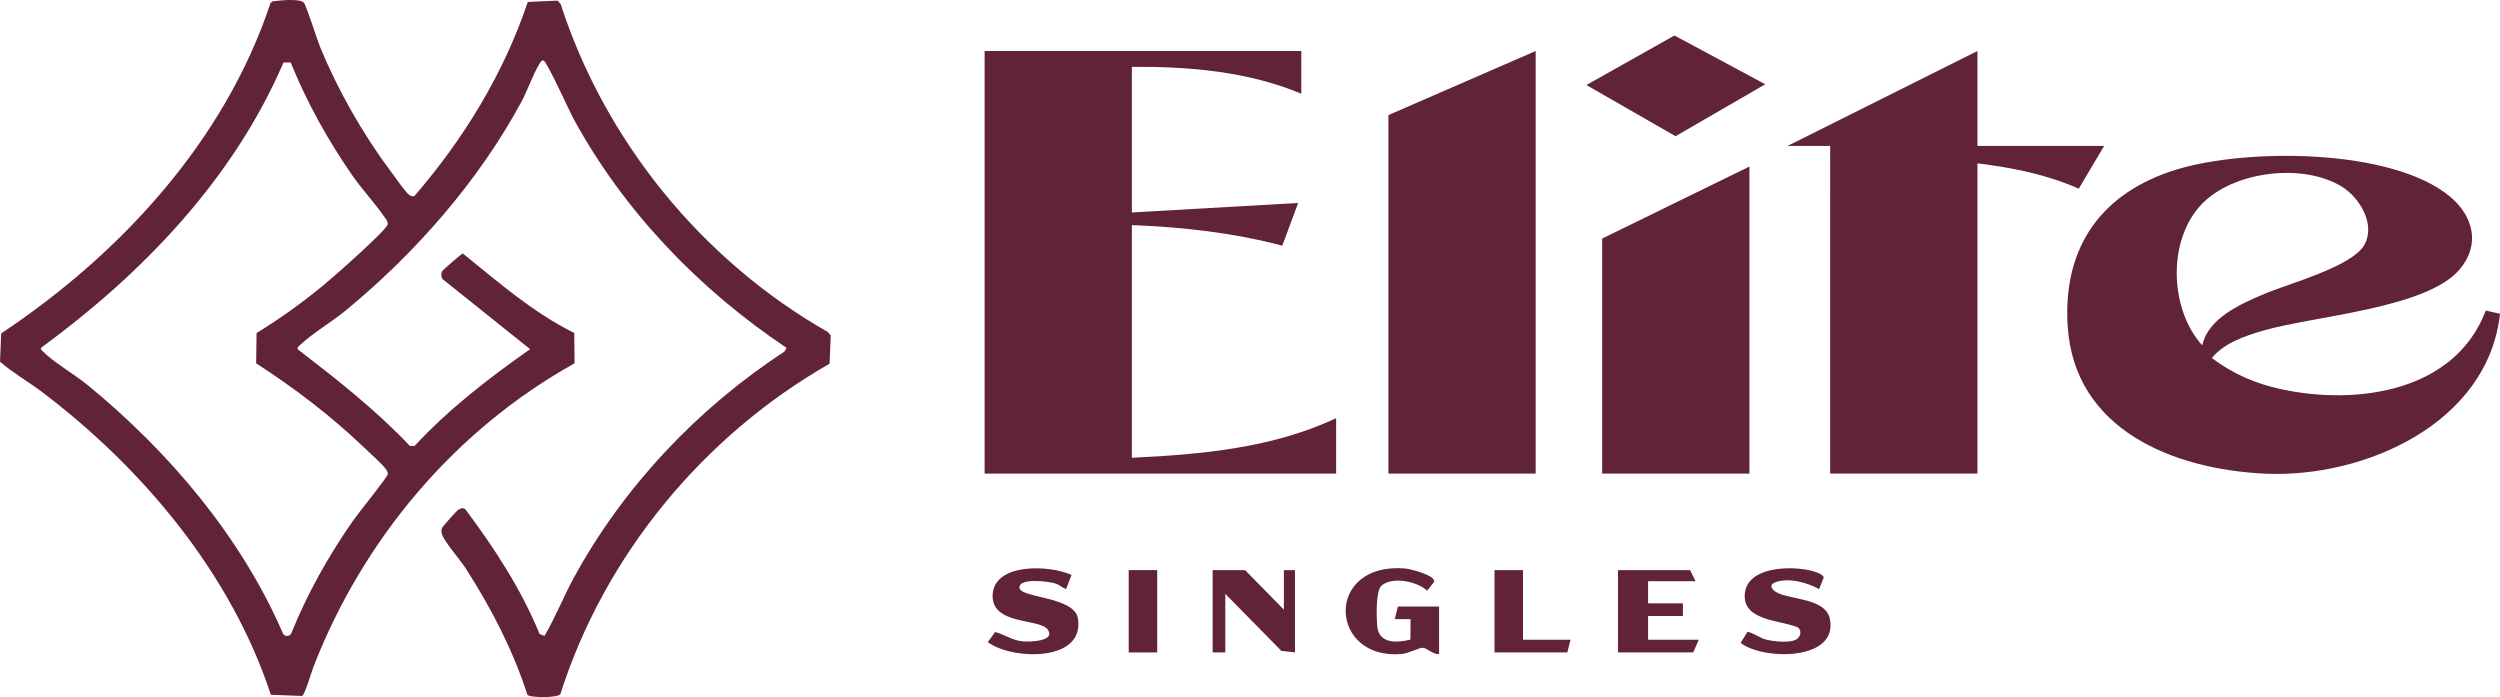
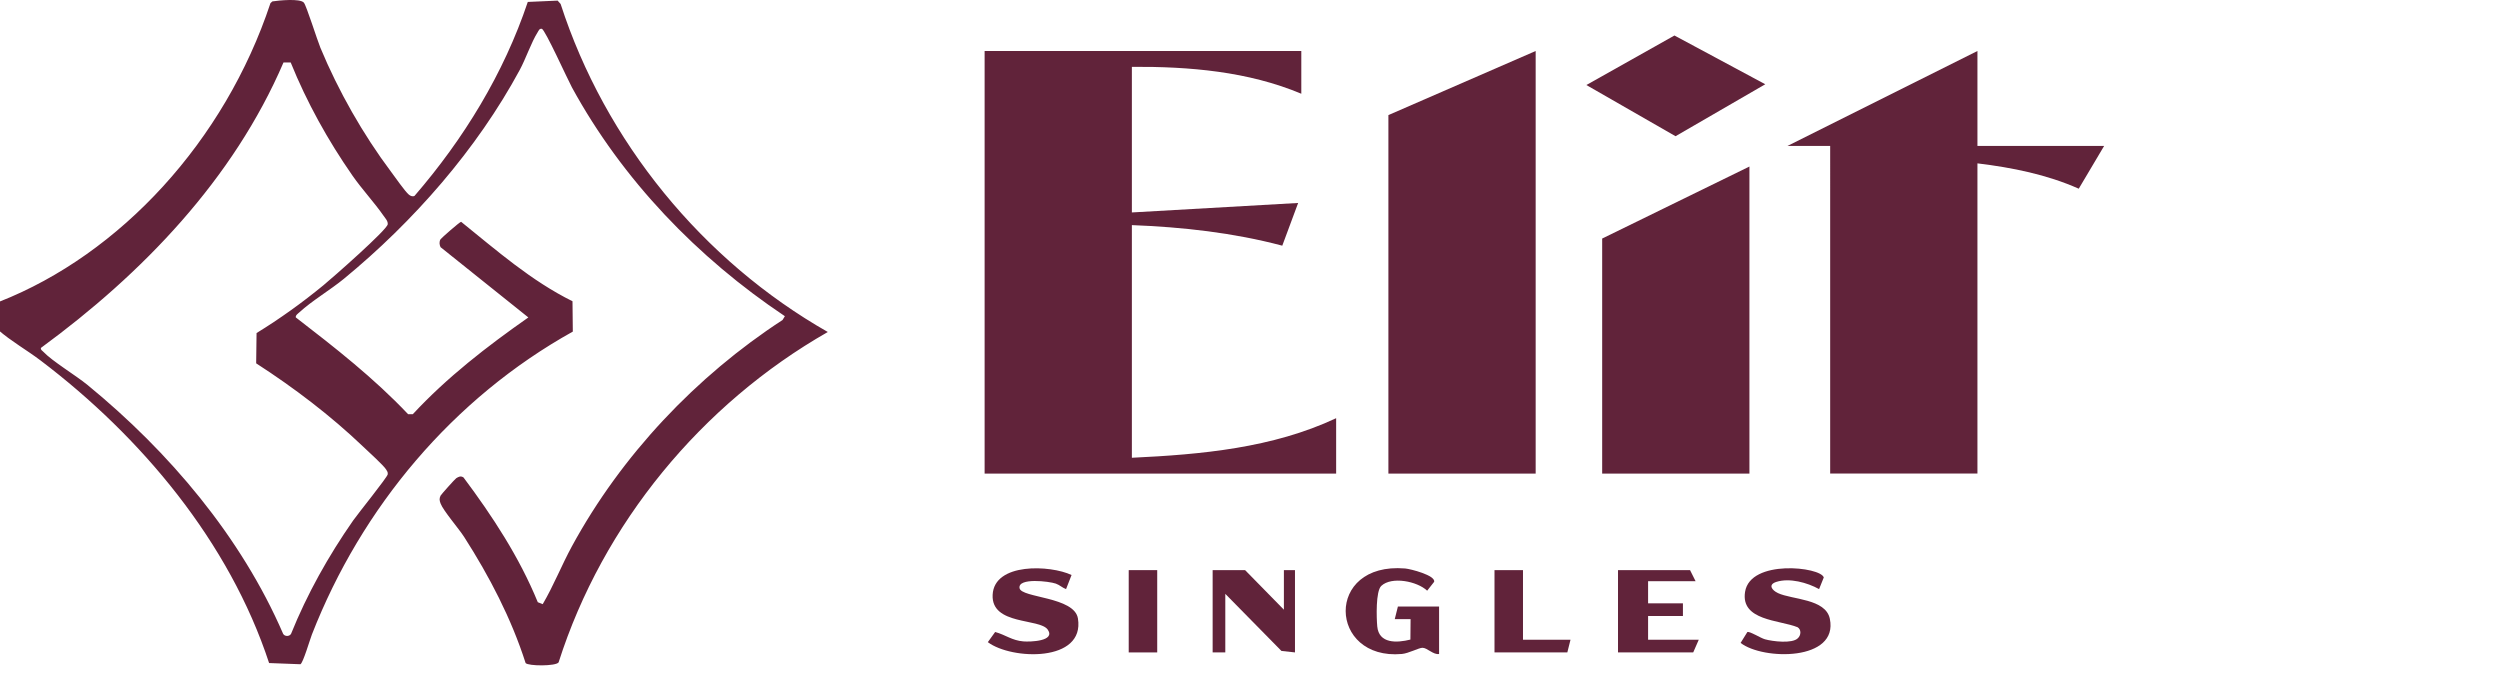
<svg xmlns="http://www.w3.org/2000/svg" id="_Слой_1" viewBox="0 0 3156.73 880.19">
-   <path d="M516.08,245.62c2.02,1.73,4.72,3.01,7.34,1.72,62.11-71.92,112.67-154.42,143.01-244.9l37.68-1.67,3.78,4.22c56.03,173.41,179.2,324.2,337.38,414.21l3.68,4.31-1.45,35.75c-159.34,90.97-284.06,241.9-339.92,417.15-3.3,5.01-38.36,4.8-41.66.88-18.13-56.53-45.71-109.42-77.61-159.23-6.8-10.62-26.34-33.07-29.75-42.22-1.41-3.79-1.85-6.03-.05-9.88.63-1.35,18.38-21.24,19.87-22.11,3.2-1.88,5.46-3.21,9.11-.93,36.65,48.97,70.53,100.7,93.81,157.55l6.22,2.46c13.73-23.34,23.87-49.16,36.88-73.09,62.4-114.7,156.73-214.62,265.97-285.73l2.92-4.8c-110.33-73.77-205.03-172.09-268.88-288.93-5.33-9.75-33.92-73.08-38-73.96-3.19-.54-4.03,2.43-5.38,4.54-7.76,12.2-14.92,33.37-22.52,47.43-54.25,100.37-134.16,191.44-222.03,263.7-16.86,13.87-40.98,28.21-55.88,42.06-1.78,1.65-5.37,3.85-4.89,6.68,49.49,38.16,98.8,76.73,141.85,122.25h5.92c43.4-46.76,93.82-85.69,145.9-122.19l-110.85-88.73c-1.52-3.12-1.9-6.93-.02-9.97.89-1.45,24.29-22.07,25.99-22.06,44.81,36.15,88.62,74.6,140.63,100.31l.4,38.31c-151.26,84.28-266.67,221.72-329.48,382.55-2.5,6.41-11.07,35.79-14.47,37.49l-39.55-1.51c-50.26-153.01-161.5-285.78-288.56-382.05-17.41-13.19-37.21-24.32-53.44-38.52l1.48-35.73C152.02,320.85,283.82,178.03,341.52,3.93l2.43-2.16c8.13-1.23,34.86-3.97,39.7,1.54,3.25,3.7,16.89,47.3,20.93,57.02,22.61,54.43,53.87,109.47,89.24,156.61,4.92,6.56,17.33,24.44,22.26,28.67ZM367.05,78.86h-9.06c-63.47,147.63-178.15,266.59-306.3,360.43-.54,2.51,1.6,3.38,2.94,4.8,11.28,12.01,41.06,29.85,55.92,42.03,102.85,84.26,193.84,191.46,246.97,314.2,1.98,3.58,8.03,3.58,10.01,0,20.31-50.42,47.28-98.46,78.34-143.01,5.84-8.38,43.35-54.79,43.73-58.42.29-2.83-.75-3.9-2-6-3.06-5.12-23.15-23.3-29.04-28.92-41.16-39.31-87.35-74.36-135.1-105.2l.5-38.23c29.48-18.08,57.8-38.45,84.51-60.4,10.8-8.87,80.51-70.03,81.13-76.99.36-4.09-3.11-7.58-5.28-10.71-11.71-16.86-27.13-33.29-39.25-50.7-30.97-44.48-57.69-92.61-78-142.86Z" style="fill:#61233a;" />
-   <path d="M2792.83,452.06c26.71,20,54.86,32.32,87.6,39.38,95.79,20.65,219.39,3.38,258.35-99.31l17.96,4.02c-15.12,138.56-171.55,207.85-297.01,201.91-115.3-5.45-240.84-55.2-248.93-186.85-6.17-100.4,43.66-168.77,138.52-197.46,87.88-26.58,270.73-26.71,344.39,34.55,29.49,24.53,38.53,60.83,12.06,91.9-42.33,49.7-184.33,58.57-248.48,77.39-23.08,6.77-48.77,15.5-64.45,34.46ZM2780.81,436.1c7.35-34.39,48.43-52.31,78.06-64.88,30.67-13.01,110.22-34.18,126.32-61.6,15.11-25.75-5.5-60.22-28.57-74.19-47.96-29.04-130.4-19.77-171.81,17.8-48.54,44.04-46.81,135.65-4,182.88Z" style="fill:#61233a;" />
+   <path d="M516.08,245.62c2.02,1.73,4.72,3.01,7.34,1.72,62.11-71.92,112.67-154.42,143.01-244.9l37.68-1.67,3.78,4.22c56.03,173.41,179.2,324.2,337.38,414.21c-159.34,90.97-284.06,241.9-339.92,417.15-3.3,5.01-38.36,4.8-41.66.88-18.13-56.53-45.71-109.42-77.61-159.23-6.8-10.62-26.34-33.07-29.75-42.22-1.41-3.79-1.85-6.03-.05-9.88.63-1.35,18.38-21.24,19.87-22.11,3.2-1.88,5.46-3.21,9.11-.93,36.65,48.97,70.53,100.7,93.81,157.55l6.22,2.46c13.73-23.34,23.87-49.16,36.88-73.09,62.4-114.7,156.73-214.62,265.97-285.73l2.92-4.8c-110.33-73.77-205.03-172.09-268.88-288.93-5.33-9.75-33.92-73.08-38-73.96-3.19-.54-4.03,2.43-5.38,4.54-7.76,12.2-14.92,33.37-22.52,47.43-54.25,100.37-134.16,191.44-222.03,263.7-16.86,13.87-40.98,28.21-55.88,42.06-1.78,1.65-5.37,3.85-4.89,6.68,49.49,38.16,98.8,76.73,141.85,122.25h5.92c43.4-46.76,93.82-85.69,145.9-122.19l-110.85-88.73c-1.52-3.12-1.9-6.93-.02-9.97.89-1.45,24.29-22.07,25.99-22.06,44.81,36.15,88.62,74.6,140.63,100.31l.4,38.31c-151.26,84.28-266.67,221.72-329.48,382.55-2.5,6.41-11.07,35.79-14.47,37.49l-39.55-1.51c-50.26-153.01-161.5-285.78-288.56-382.05-17.41-13.19-37.21-24.32-53.44-38.52l1.48-35.73C152.02,320.85,283.82,178.03,341.52,3.93l2.43-2.16c8.13-1.23,34.86-3.97,39.7,1.54,3.25,3.7,16.89,47.3,20.93,57.02,22.61,54.43,53.87,109.47,89.24,156.61,4.92,6.56,17.33,24.44,22.26,28.67ZM367.05,78.86h-9.06c-63.47,147.63-178.15,266.59-306.3,360.43-.54,2.51,1.6,3.38,2.94,4.8,11.28,12.01,41.06,29.85,55.92,42.03,102.85,84.26,193.84,191.46,246.97,314.2,1.98,3.58,8.03,3.58,10.01,0,20.31-50.42,47.28-98.46,78.34-143.01,5.84-8.38,43.35-54.79,43.73-58.42.29-2.83-.75-3.9-2-6-3.06-5.12-23.15-23.3-29.04-28.92-41.16-39.31-87.35-74.36-135.1-105.2l.5-38.23c29.48-18.08,57.8-38.45,84.51-60.4,10.8-8.87,80.51-70.03,81.13-76.99.36-4.09-3.11-7.58-5.28-10.71-11.71-16.86-27.13-33.29-39.25-50.7-30.97-44.48-57.69-92.61-78-142.86Z" style="fill:#61233a;" />
  <path d="M2496.91,184.3h159.95l-32.03,53.97c-40.4-17.95-84.17-26.68-127.93-31.99v391.69h-185.95V184.3h-53.98l239.93-119.91v119.91Z" style="fill:#61233a;" />
  <path d="M1643.15,64.4v53.96c-67.19-28.2-141.51-34.43-213.94-33.97v183.86l209.94-11.97-20.03,53.93c-61.88-16.41-125.91-23.49-189.91-25.97v293.77c87.81-4.16,177.59-12.25,257.93-49.96v69.95h-443.87V64.4h399.89Z" style="fill:#61233a;" />
  <polygon points="1939.07 597.98 1753.12 597.98 1753.12 145.33 1939.07 64.4 1939.07 597.98" style="fill:#61233a;" />
  <polygon points="2208.99 210.28 2208.99 597.98 2023.05 597.98 2023.05 301.21 2208.99 210.28" style="fill:#61233a;" />
  <polygon points="2228.98 106.39 2115.69 171.99 2003.09 107.36 2114.32 44.83 2228.98 106.39" style="fill:#61233a;" />
  <path d="M2296.94,743.86c-14.86-8.23-37.38-14.47-54.05-9.08-10.7,3.46-5.55,10.48,2.08,14.09,17.75,8.41,60.24,6.93,65.54,32.41,11.15,53.66-84.42,52.5-112.66,30.52l8.54-13.76c3.57-.93,16.48,7.57,22.2,9.18,9.56,2.68,34.44,5.77,41.5-1.3,4.12-3.68,4.61-10.94-.29-13.92-22.91-9.26-72.09-8.19-66.33-44.65,6.57-41.59,95.52-31.57,99.4-18.21l-5.92,14.72Z" style="fill:#61233a;" />
  <path d="M1353.05,726.07l-6.94,17.78c-4.76-1.7-7.92-5.14-12.92-6.92-8.14-2.9-48.11-7.81-45.82,5.7,2.12,12.49,69.27,10.69,73.74,38.32,8.99,55.5-83.68,52.48-113.78,29.89l9.25-12.84c13.22,3.65,21.13,10.69,35.6,11.89,8.48.7,40.9-.14,30.85-14.8s-71.39-5.29-69.64-43.94c1.85-41.02,72.99-37.79,99.67-25.08Z" style="fill:#61233a;" />
  <path d="M1817.11,825.8c-7.3,1.25-14.93-7.86-20.99-7.85-4.46,0-17.55,7.07-26,7.82-92.63,8.24-97.91-116.4,4.08-107.96,6.92.57,38.27,8.65,36.75,16.77l-8.89,11.29c-12.64-11.99-44.94-18.36-57.96-6.04-7.07,6.69-6.04,40.3-5.06,51.09,2.01,22.06,24.73,20.98,41.86,16.68l.23-25.78h-20s3.99-15.98,3.99-15.98h51.99v59.95Z" style="fill:#61233a;" />
  <polygon points="1621.16 769.85 1621.16 719.89 1635.16 719.89 1635.16 823.8 1618.05 821.92 1547.18 749.86 1547.18 823.8 1531.19 823.8 1531.19 719.89 1572.17 719.89 1621.16 769.85" style="fill:#61233a;" />
  <polygon points="2141.01 733.87 2081.03 733.87 2081.03 761.85 2125.02 761.85 2125.02 777.84 2081.03 777.84 2081.03 807.82 2145.01 807.82 2138.01 823.8 2043.04 823.8 2043.04 719.89 2134.01 719.89 2141.01 733.87" style="fill:#61233a;" />
  <polygon points="1923.07 719.89 1923.07 807.82 1983.06 807.82 1979.06 823.8 1887.09 823.8 1887.09 719.89 1923.07 719.89" style="fill:#61233a;" />
  <rect x="1425.22" y="719.89" width="35.99" height="103.92" style="fill:#61233a;" />
</svg>